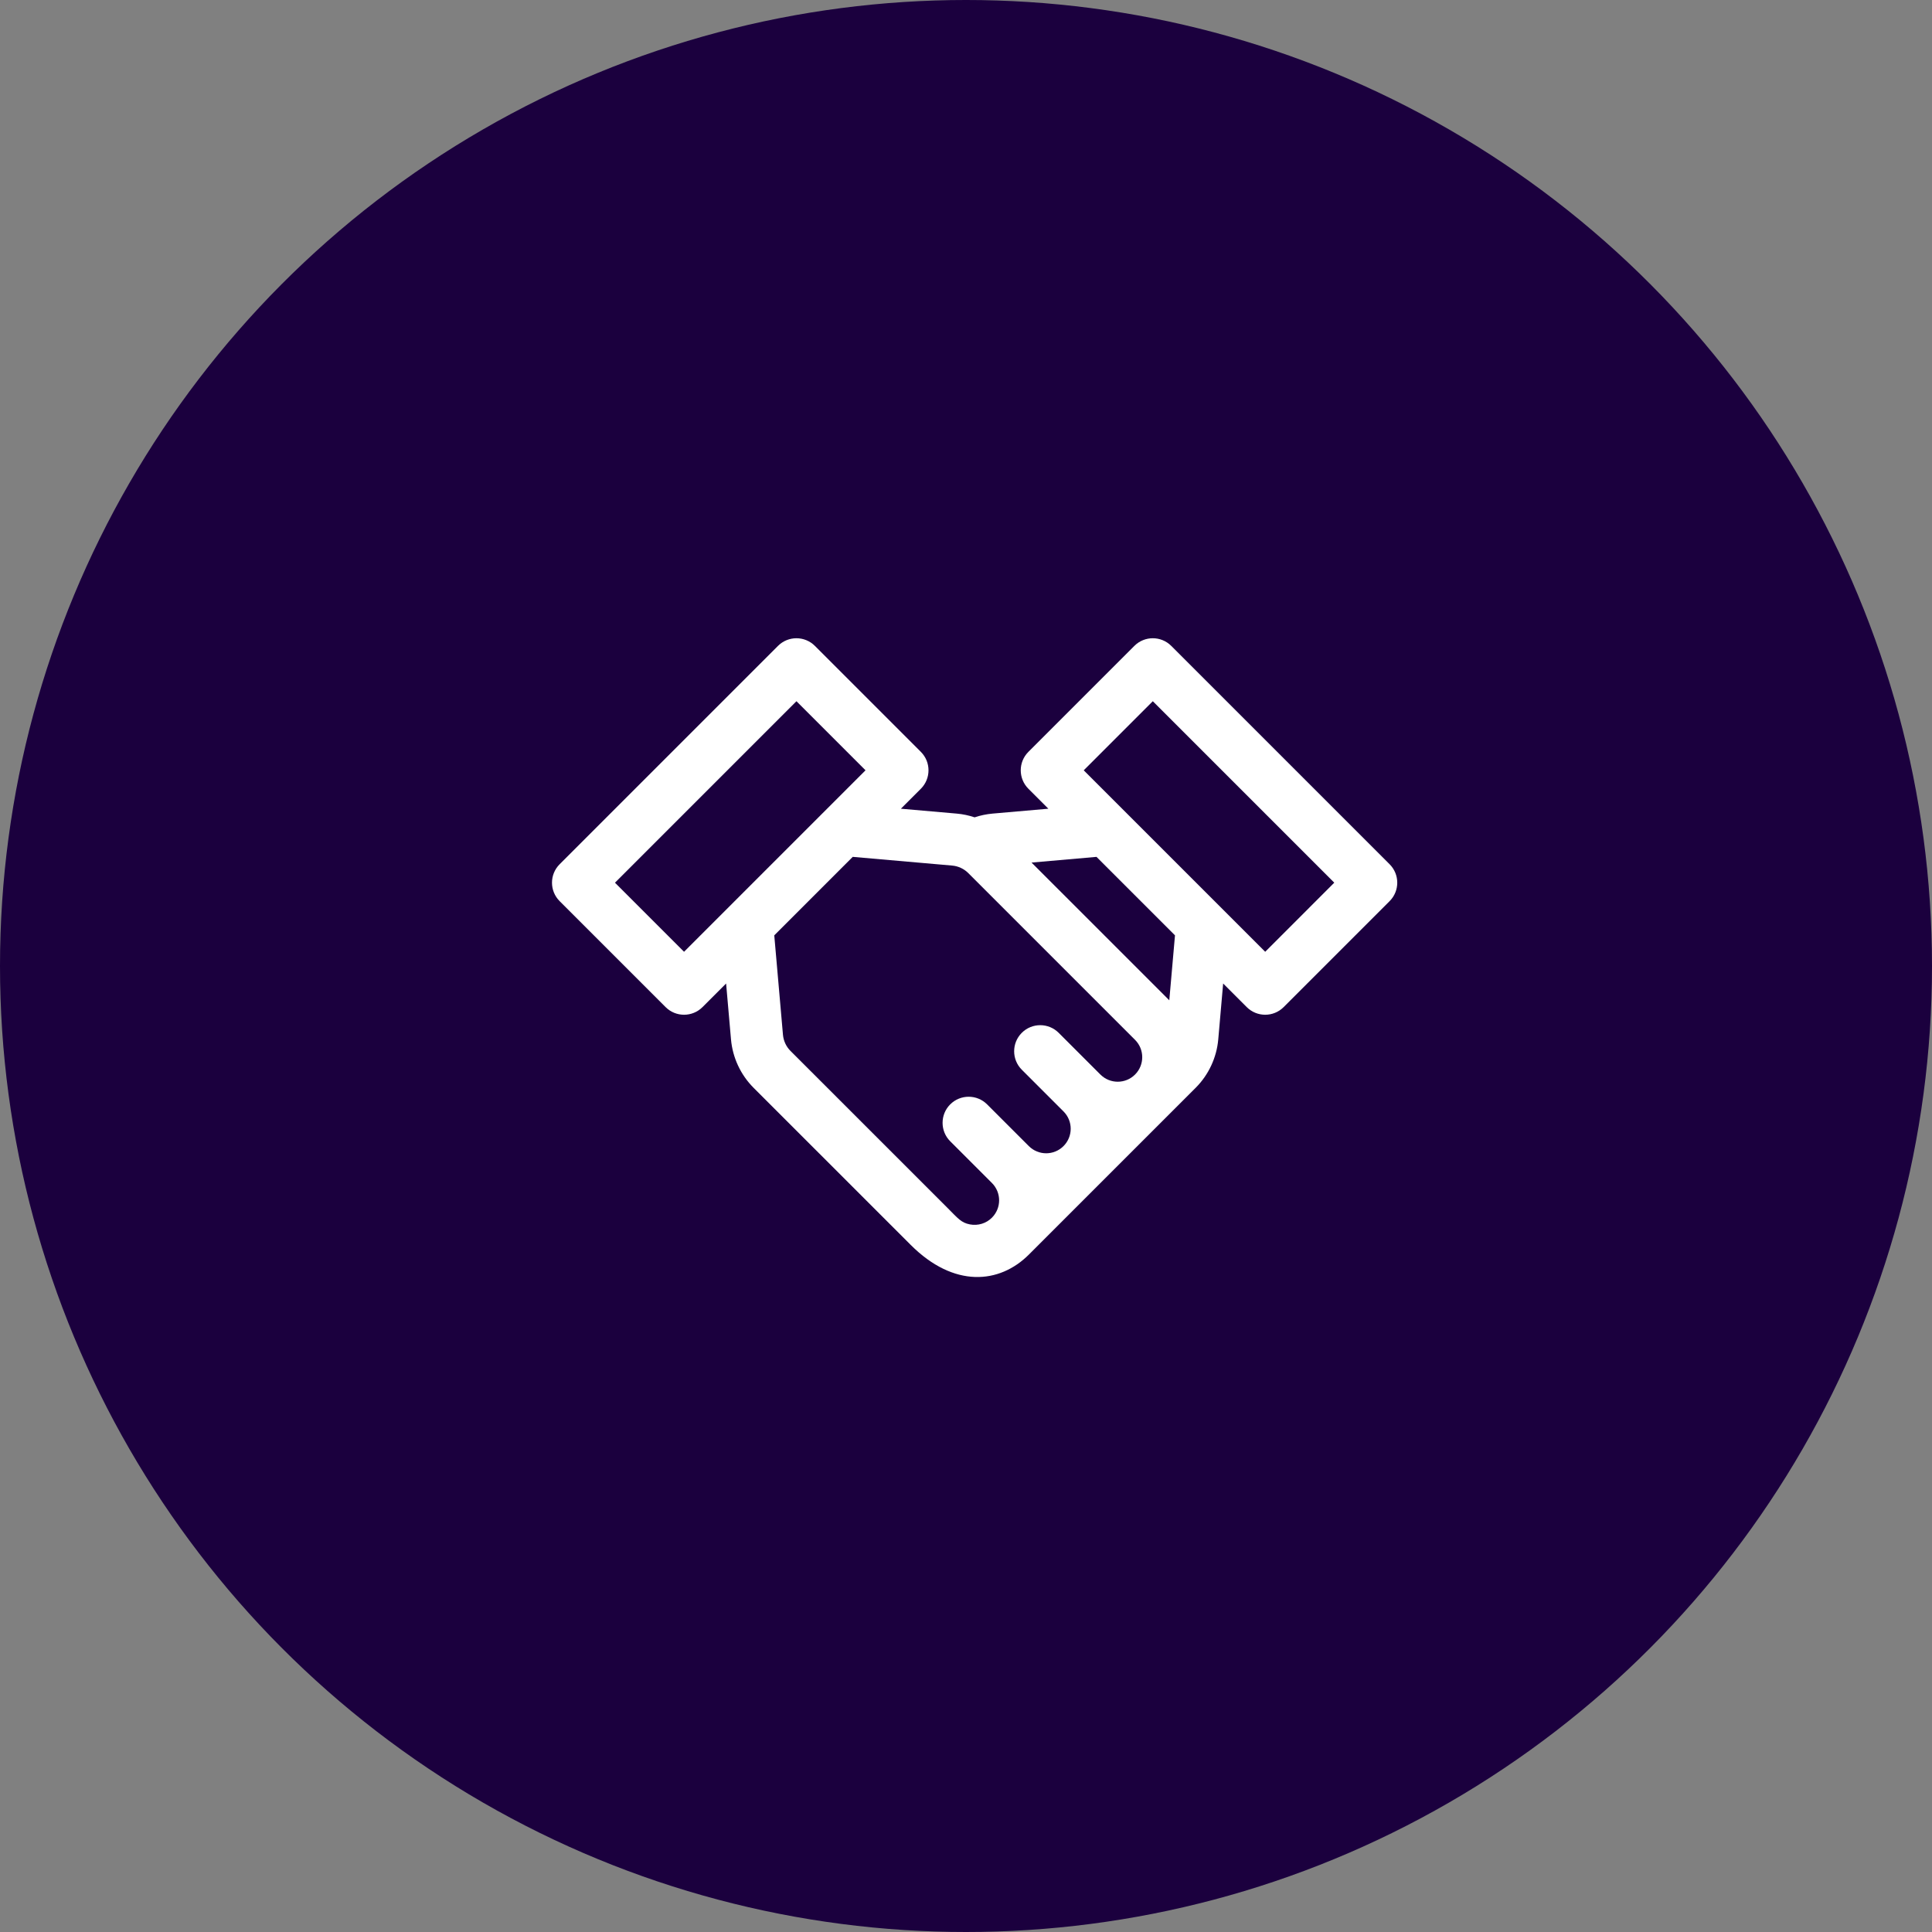
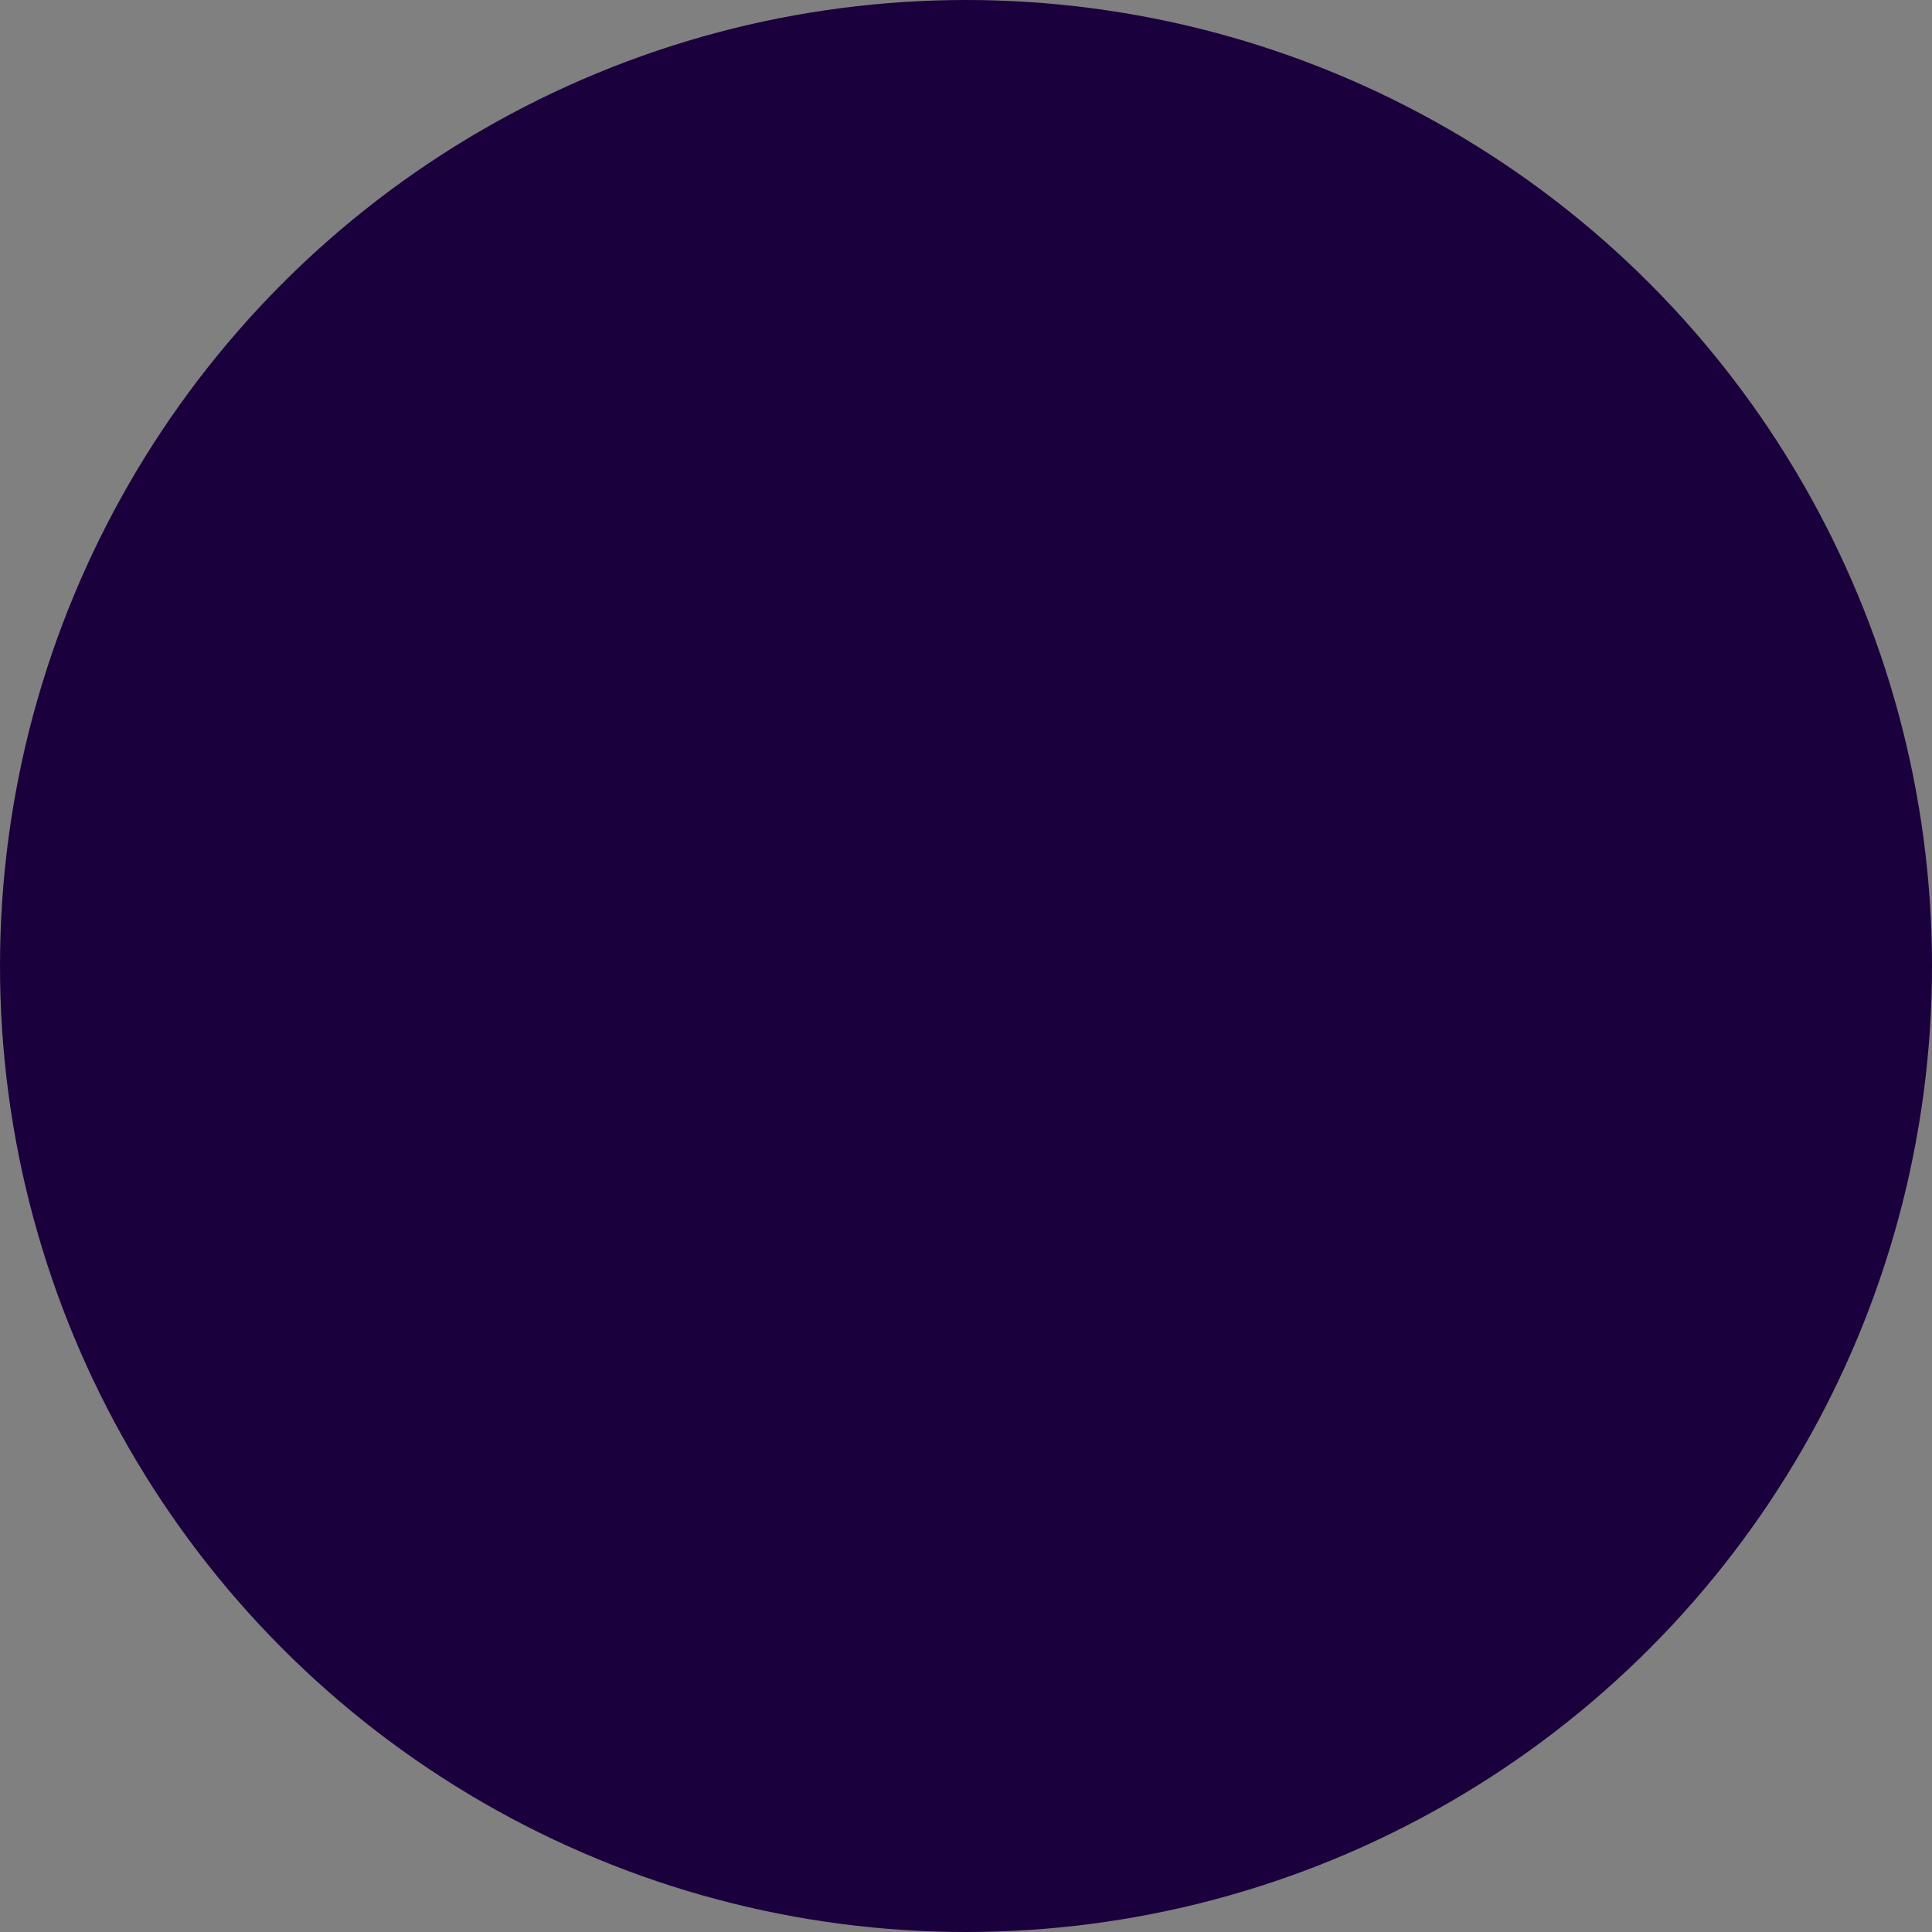
<svg xmlns="http://www.w3.org/2000/svg" width="112" height="112" viewBox="0 0 112 112" fill="none">
  <rect x="0" y="0" width="112" height="112" fill="#808080" stroke="none" />
  <circle cx="56" cy="56" r="56" fill="#1B003E" />
-   <path d="M80.557 50.101L67.899 37.443C67.308 36.852 66.351 36.852 65.76 37.443L59.617 43.586C59.026 44.177 59.026 45.134 59.617 45.725L60.774 46.882L57.539 47.165C57.182 47.197 56.834 47.27 56.499 47.382C56.165 47.27 55.817 47.196 55.461 47.165L52.226 46.882L53.383 45.725C53.974 45.134 53.974 44.177 53.383 43.586L47.24 37.443C46.649 36.852 45.692 36.852 45.101 37.443L32.443 50.101C31.852 50.692 31.852 51.649 32.443 52.24L38.586 58.383C39.176 58.973 40.134 58.974 40.725 58.383L42.093 57.015L42.376 60.249C42.469 61.31 42.935 62.309 43.688 63.063L52.796 72.17C55.297 74.67 57.937 74.437 59.646 72.728C60.456 71.918 69.279 63.096 69.313 63.062C70.066 62.309 70.531 61.31 70.624 60.249L70.907 57.015L72.275 58.383C72.866 58.973 73.824 58.974 74.414 58.383L80.557 52.24C81.148 51.649 81.148 50.692 80.557 50.101ZM39.655 55.175L35.651 51.171L46.171 40.651L50.175 44.655C37.478 57.352 40.721 54.109 39.655 55.175ZM65.801 62.291C65.801 62.291 65.801 62.292 65.8 62.292C65.246 62.847 64.347 62.848 63.791 62.291C63.79 62.291 63.789 62.29 63.788 62.289L61.373 59.874C60.782 59.283 59.825 59.283 59.234 59.874C58.644 60.464 58.644 61.422 59.234 62.012L61.652 64.43C61.653 64.431 61.653 64.431 61.654 64.432C62.208 64.987 62.209 65.885 61.652 66.441C61.097 66.996 60.198 66.996 59.642 66.44C59.641 66.44 59.641 66.439 59.64 66.438L57.224 64.022C56.634 63.432 55.676 63.432 55.085 64.022C54.495 64.613 54.495 65.571 55.085 66.161L57.503 68.579C57.504 68.579 57.504 68.58 57.504 68.58C58.056 69.133 58.062 70.031 57.502 70.591C57.17 70.924 56.693 71.069 56.227 70.98C55.718 70.882 55.538 70.635 54.935 70.031L45.826 60.924C45.575 60.673 45.42 60.34 45.389 59.986L44.885 54.223C45.517 53.591 48.425 50.682 49.434 49.673L55.197 50.178C55.551 50.209 55.883 50.364 56.134 50.615C58.347 52.828 65.231 59.711 65.8 60.281C66.355 60.836 66.355 61.737 65.801 62.291ZM67.785 57.988C67.312 57.515 62.124 52.327 59.8 50.004L63.565 49.674C64.641 50.748 67.797 53.905 68.115 54.223L67.785 57.988ZM73.345 55.175C71.928 53.758 63.138 44.968 62.825 44.656L66.829 40.651L77.349 51.17L73.345 55.175Z" fill="white" />
</svg>